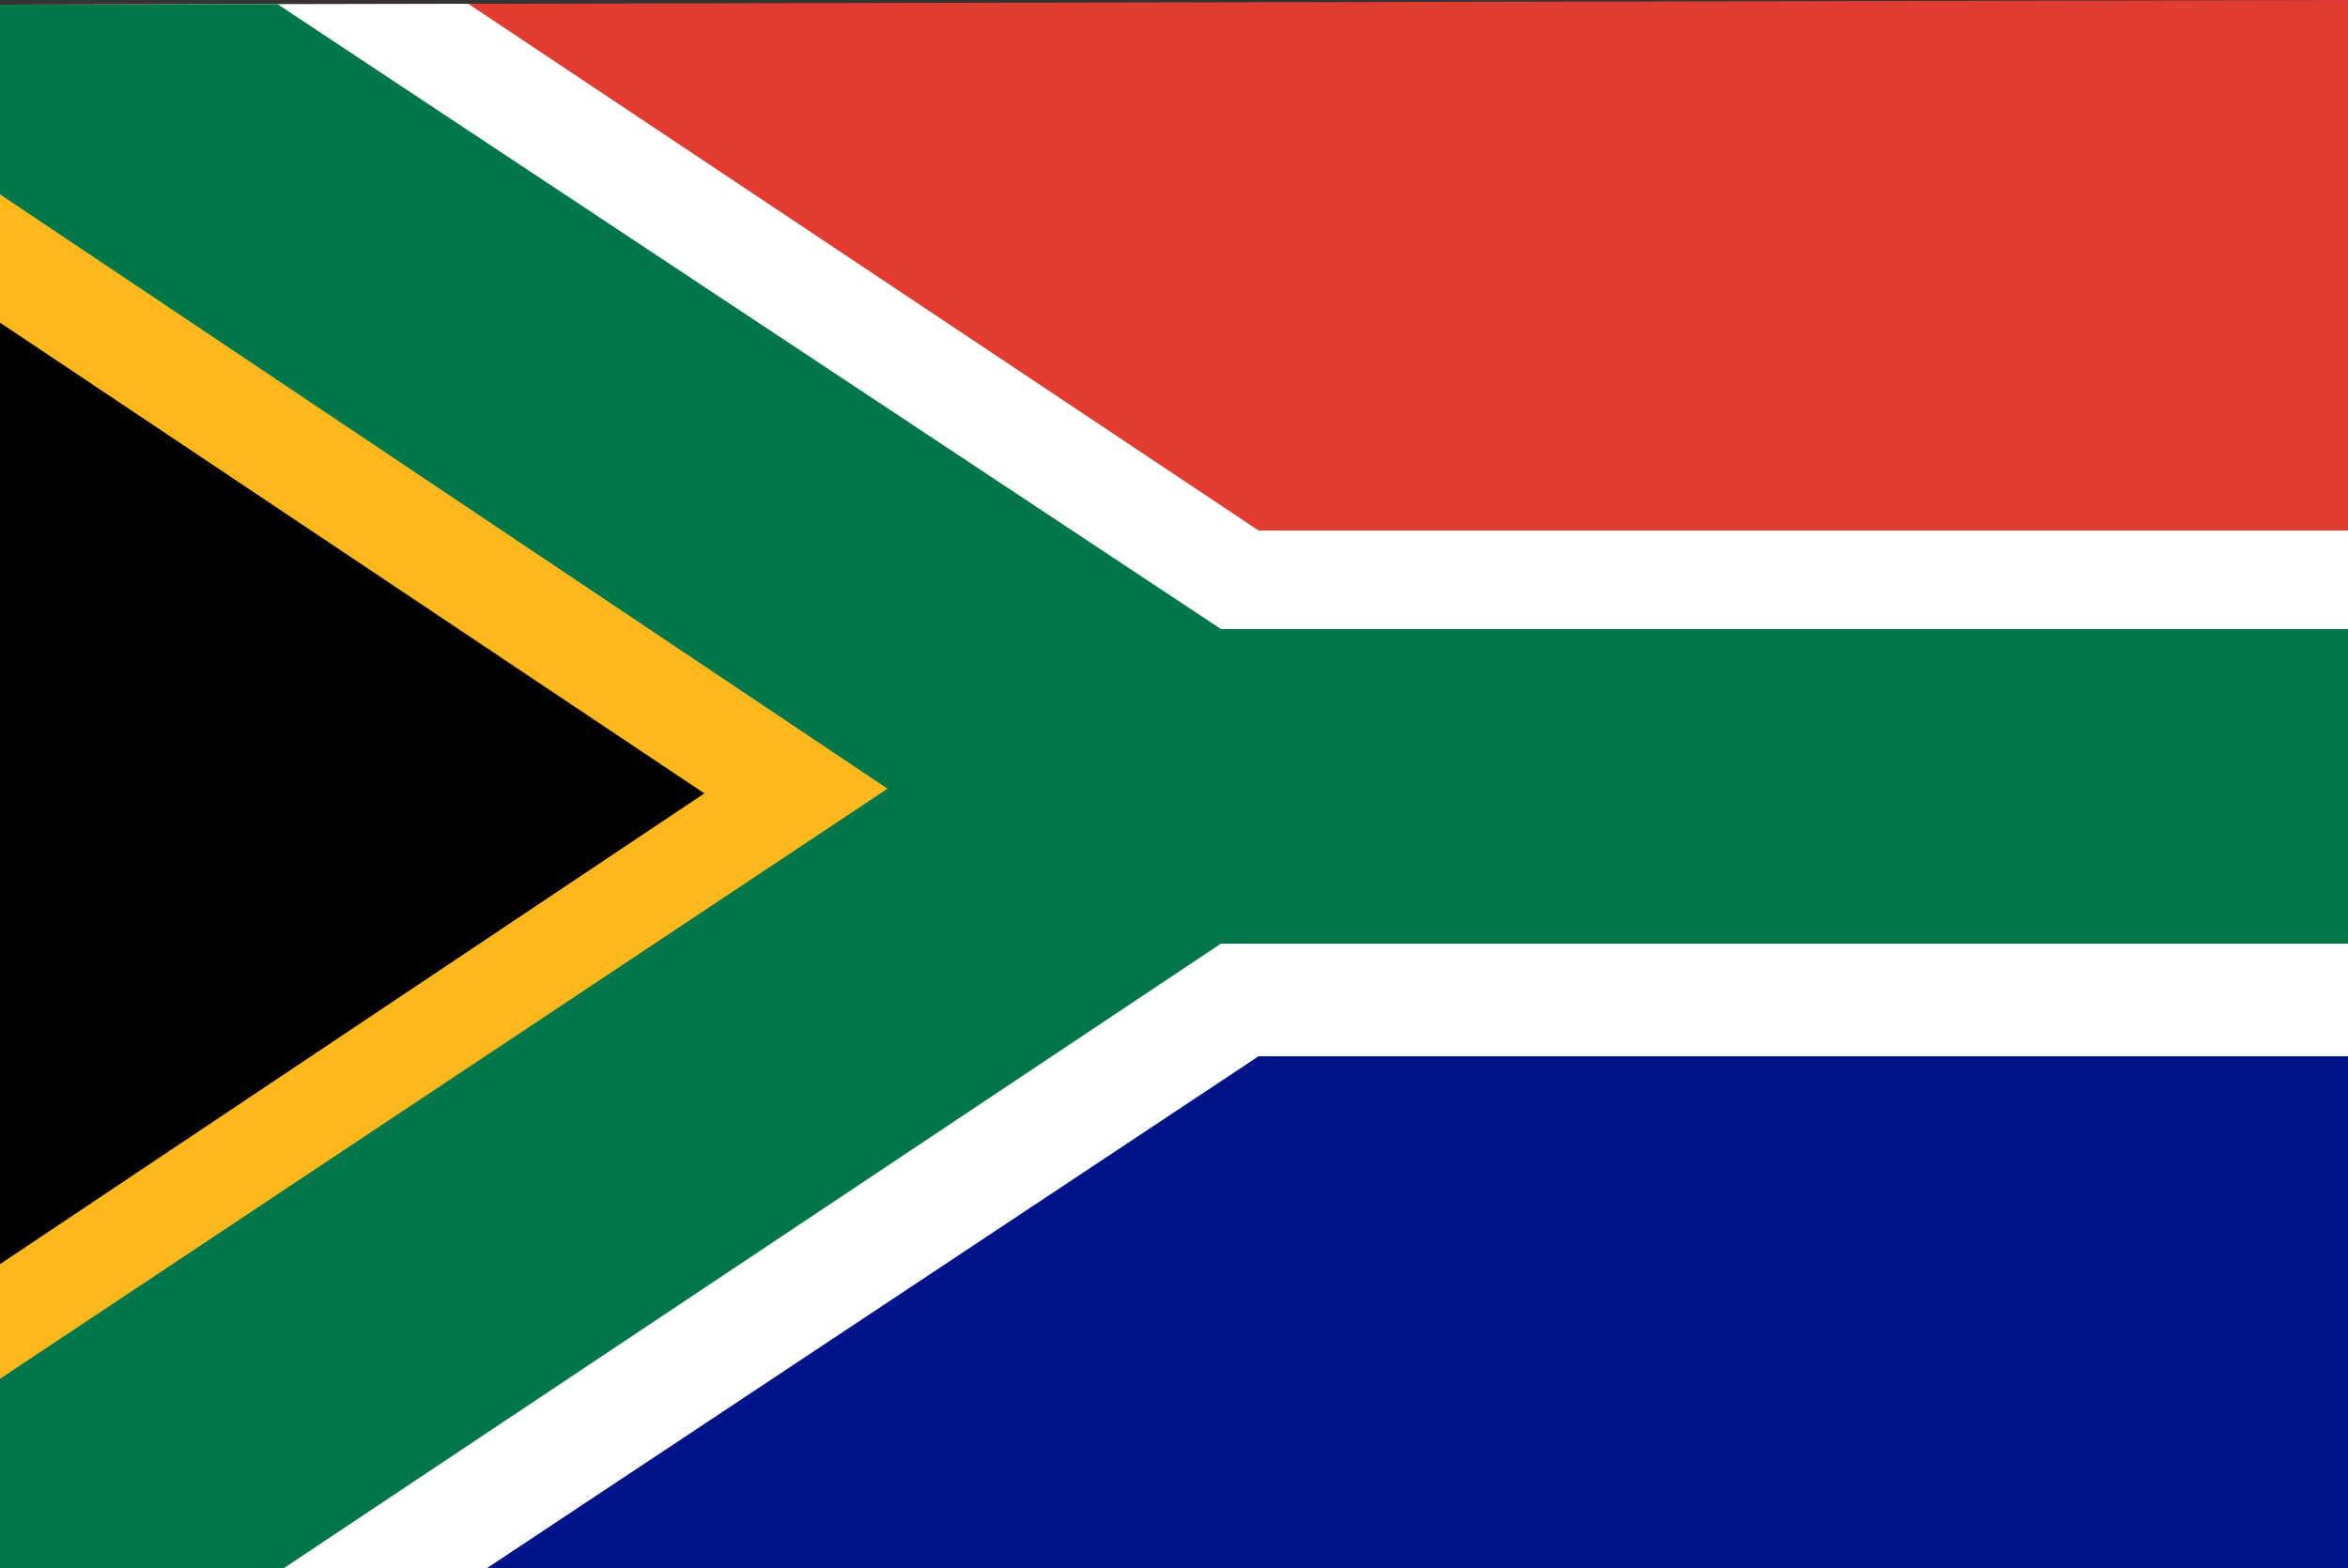
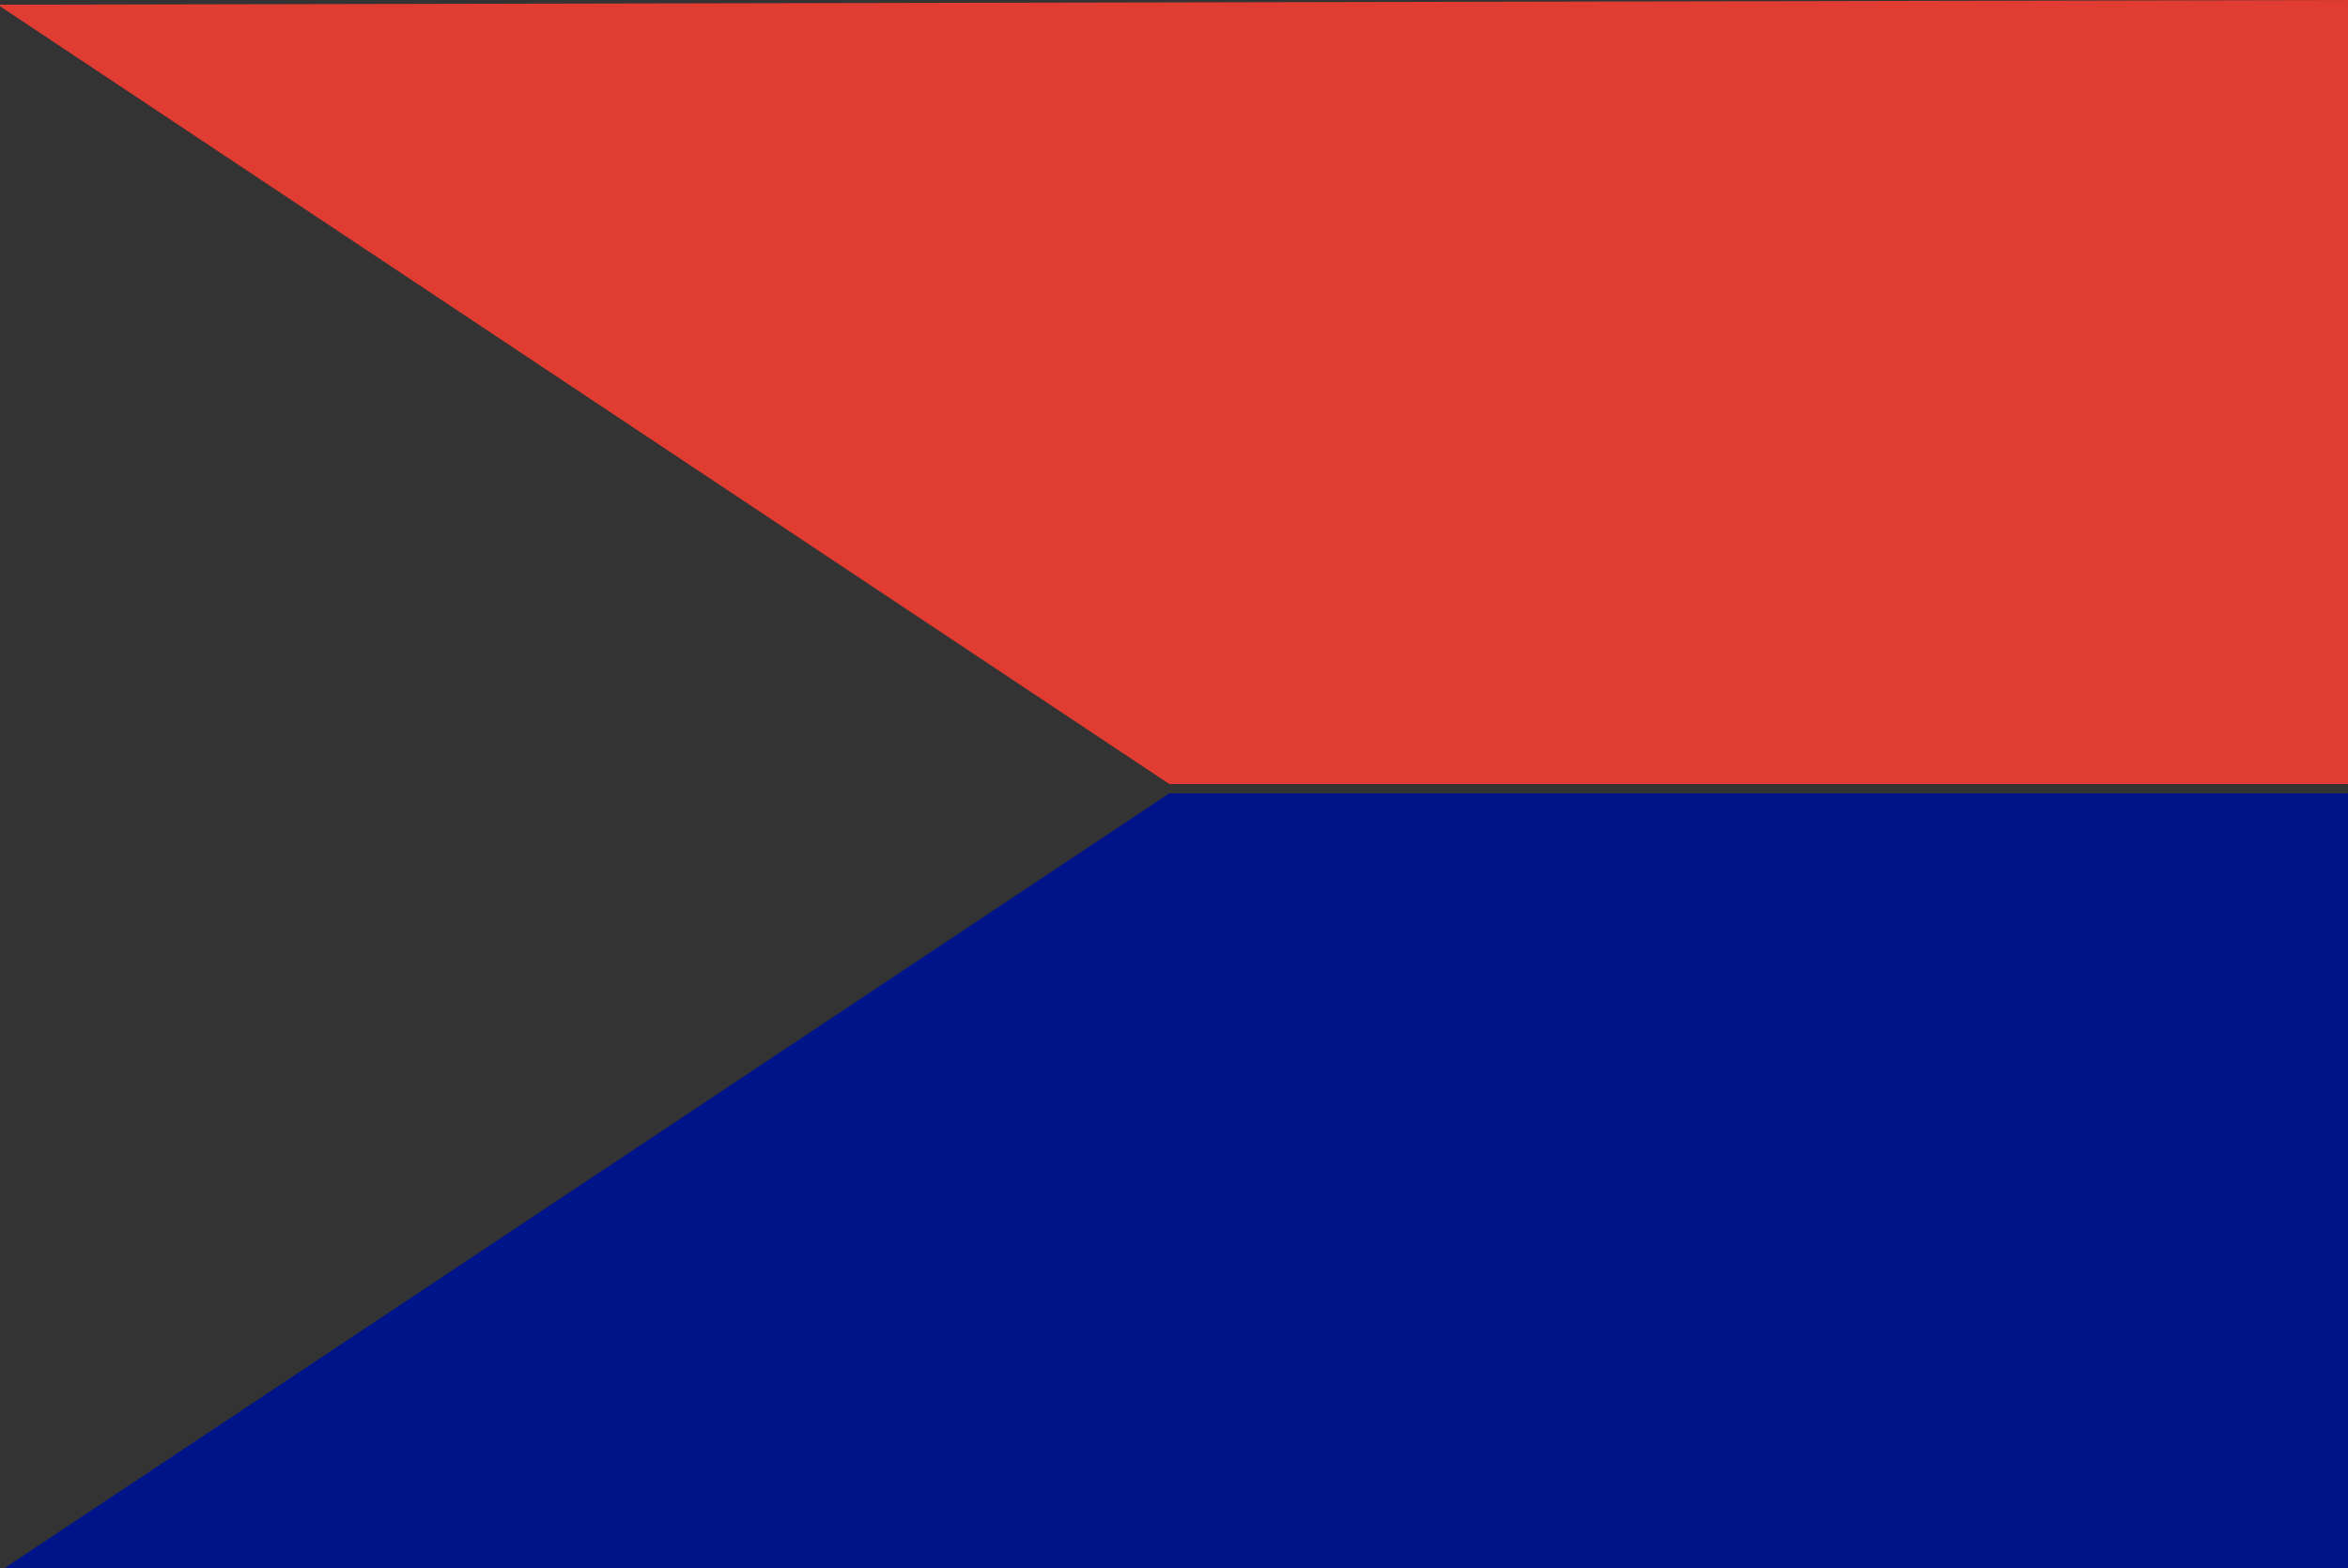
<svg xmlns="http://www.w3.org/2000/svg" xmlns:xlink="http://www.w3.org/1999/xlink" version="1.1" id="Layer_1" x="0px" y="0px" viewBox="0 0 50 33.4" style="enable-background:new 0 0 50 33.4;" xml:space="preserve">
  <rect x="0" y="0" width="50" height="33.4" fill="#333333" stroke="none" />
  <style type="text/css">
	.st0{clip-path:url(#SVGID_00000128456533110570442910000017019220544303153572_);}
	.st1{fill:#E03C31;}
	.st2{fill:#001489;}
	.st3{fill:none;}
	.st4{fill:#FFFFFF;}
	.st5{clip-path:url(#SVGID_00000114070467306958702000000001680785276944809862_);}
	.st6{clip-path:url(#SVGID_00000114070467306958702000000001680785276944809862_);fill:#FFB81C;}
	.st7{fill:#007749;}
</style>
  <g>
    <defs>
      <polygon id="SVGID_1_" points="50,33.4 0,33.4 0,0.1 50,0   " />
    </defs>
    <clipPath id="SVGID_00000109738374423328467940000001678195369362624680_">
      <use xlink:href="#SVGID_1_" style="overflow:visible;" />
    </clipPath>
    <g style="clip-path:url(#SVGID_00000109738374423328467940000001678195369362624680_);">
      <path class="st1" d="M-0.2,0H50v16.7H24.9L-0.2,0z" />
      <path class="st2" d="M-0.2,33.6h50.2V16.9H24.9L-0.2,33.6z" />
      <rect x="-0.3" y="0.1" class="st3" width="50.2" height="33.5" />
-       <path class="st4" d="M-5.6,44v-54.3l32.4,21.6h23.4v11.2H26.8L-5.6,44z M5.6,10.5v12.6l9.5-6.3L5.6,10.5z" />
      <g>
        <defs>
          <polygon id="SVGID_00000001655078924130856150000002885858325279499179_" points="-0.1,0.2 25.1,16.9 -0.1,33.7     " />
        </defs>
        <clipPath id="SVGID_00000044894360389421688060000007845551080238889907_">
          <use xlink:href="#SVGID_00000001655078924130856150000002885858325279499179_" style="overflow:visible;" />
        </clipPath>
-         <path style="clip-path:url(#SVGID_00000044894360389421688060000007845551080238889907_);" d="M-0.1,0.2l25.1,16.7L-0.1,33.7" />
-         <polygon style="clip-path:url(#SVGID_00000044894360389421688060000007845551080238889907_);fill:#FFB81C;" points="3,38.3      -3.1,29 15,16.9 -3.1,4.8 3,-4.5 35.1,16.9    " />
      </g>
-       <polygon class="st7" points="1.7,36.3 -2,30.7 18.9,16.8 -2,2.8 1.7,-2.7 26,13.4 50.1,13.4 50.1,20.1 26,20.1   " />
    </g>
  </g>
</svg>